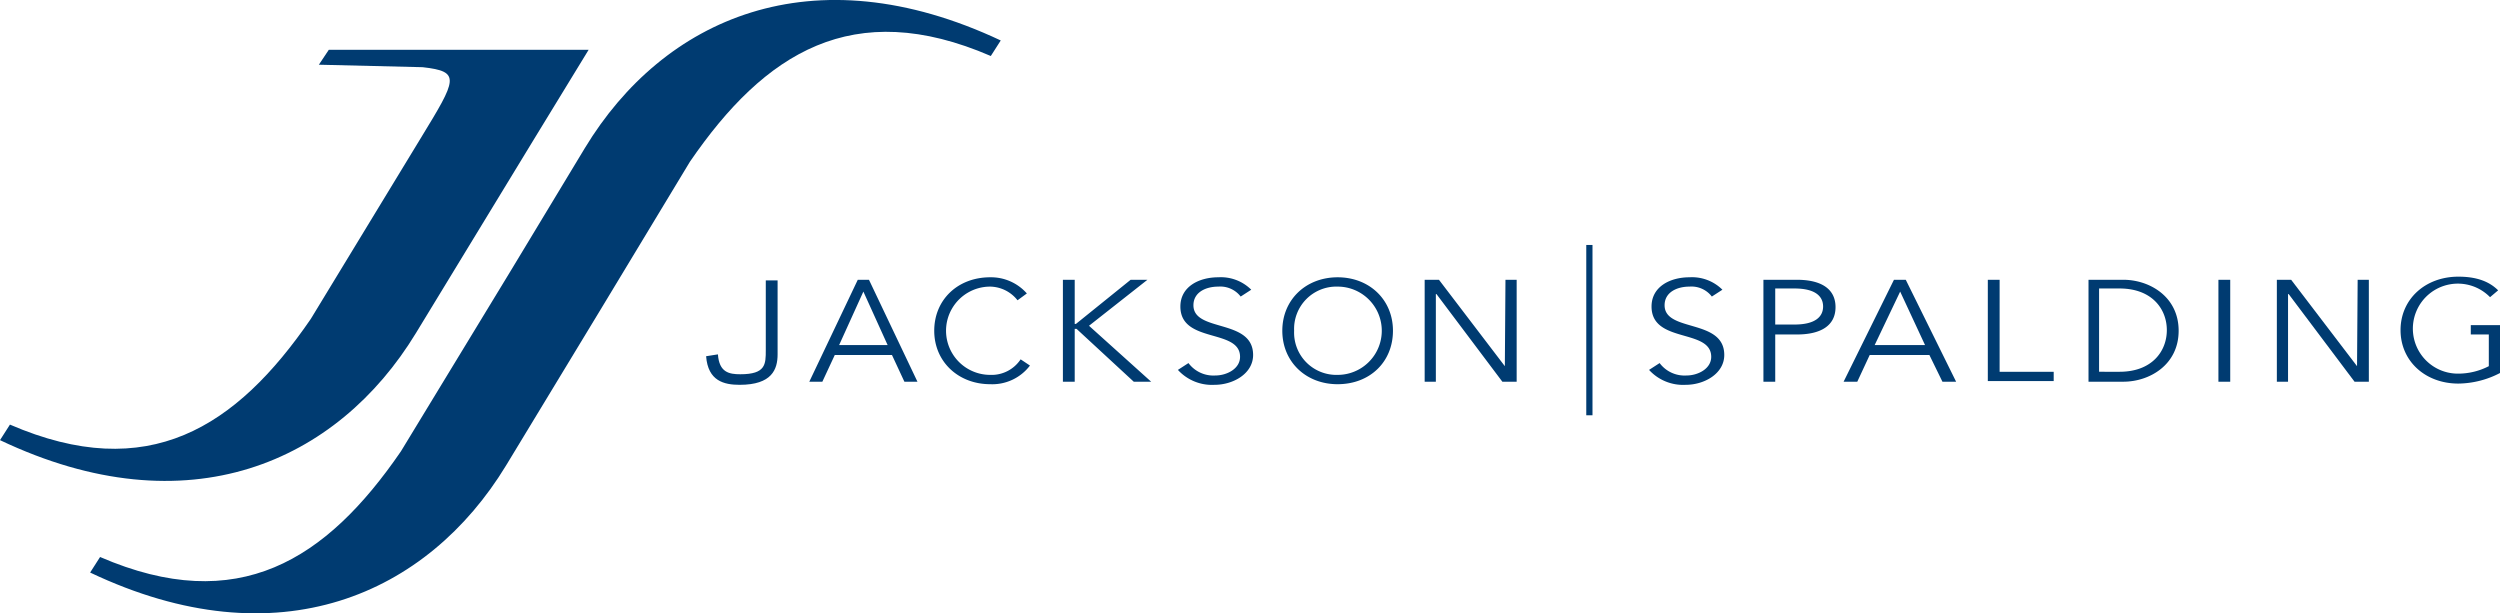
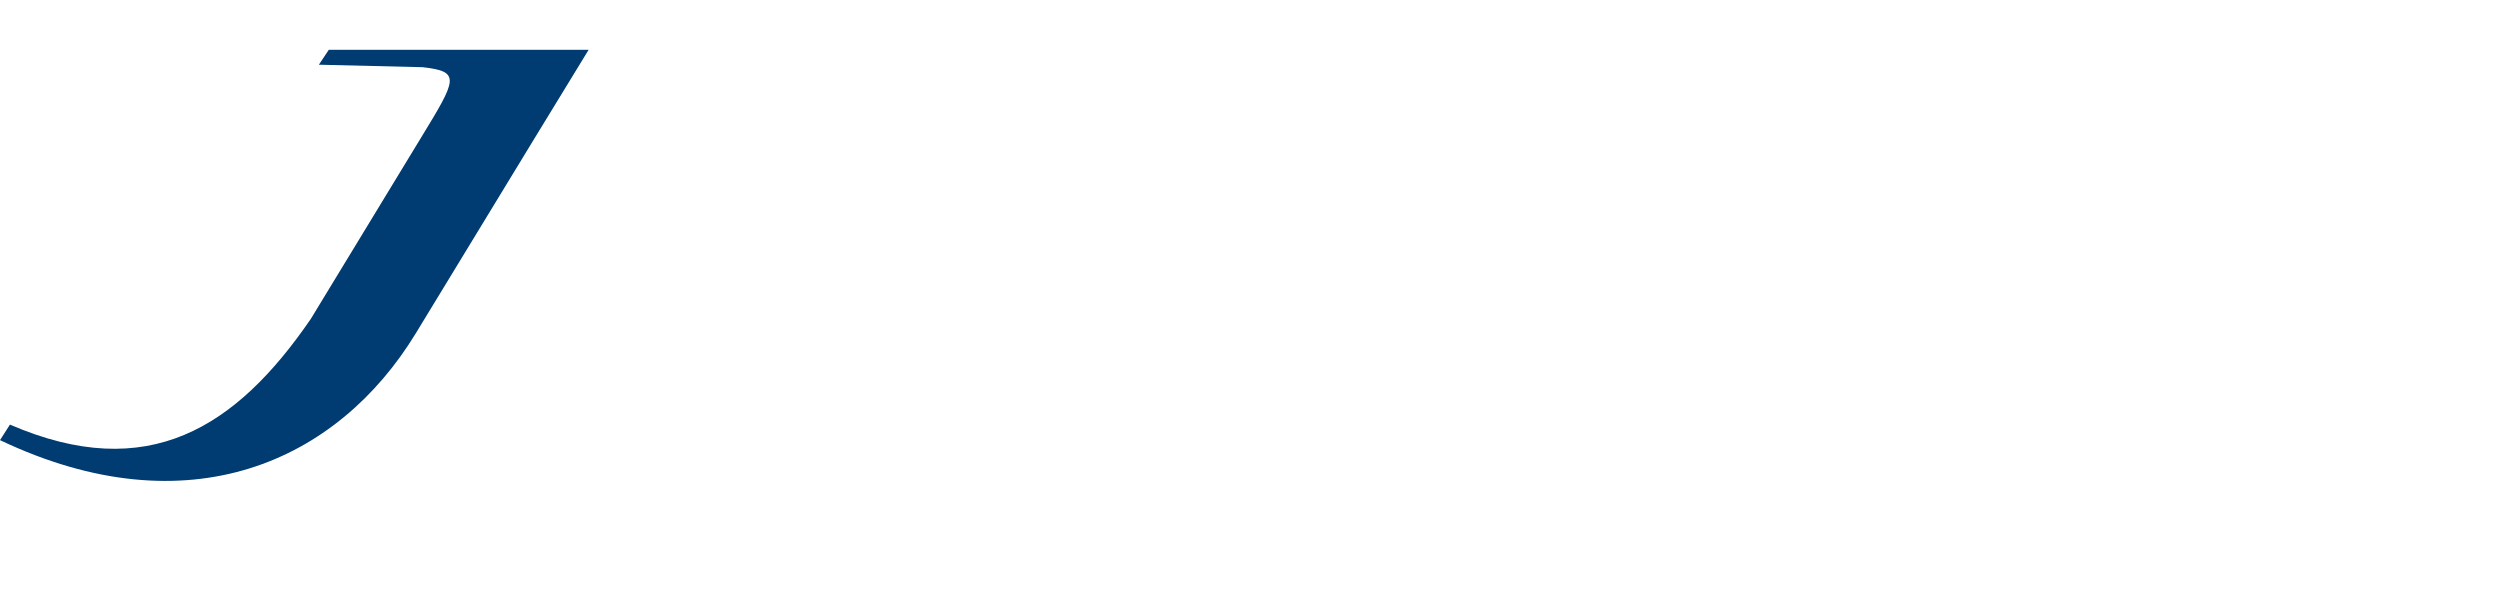
<svg xmlns="http://www.w3.org/2000/svg" id="Layer_1" data-name="Layer 1" viewBox="0 0 402.2 98.68">
  <defs>
    <style>      .cls-1, .cls-2 {        fill: #003b71;      }      .cls-2 {        stroke: #003b71;        stroke-miterlimit: 10;        fill-rule: evenodd;      }    </style>
  </defs>
-   <path class="cls-1" d="M115.5,57c.2,2.9,1.8,3.2,3.6,3.2,4.1,0,4.1-1.6,4.1-3.9V45.1h1.9V57c0,2.4-.9,4.9-6.1,4.9-2.5,0-5.1-.6-5.4-4.6Z" transform="translate(0 0.01)" />
  <path class="cls-1" d="M94.7,8,85.9,22.4l-19,31.2C54.3,74.3,30.3,85.2,0,70.8l1.6-2.5c22.2,9.6,36.4.5,48.4-17L67.7,22.2c5.8-9.5,6.5-10.7.3-11.4l-16.7-.4L52.9,8Z" transform="translate(0 0.01)" />
-   <path class="cls-1" d="M94.1,23.8,82.2,43.5,64.5,72.6c-12,17.5-26.2,26.6-48.4,17l-1.6,2.5c30.3,14.4,54.3,3.5,66.9-17.2L96.8,49.5,111,26C123,8.5,137.2-.6,159.4,9L161,6.5C130.6-7.8,106.7,3,94.1,23.8Z" transform="translate(0 0.01)" />
-   <path class="cls-1" d="M132.3,61.4h-2.1L138,45h1.8l7.8,16.4h-2.1l-2-4.3h-9.2Zm2.7-5.9h7.8l-3.9-8.6L135,55.5Zm30.7,3.3a7.6,7.6,0,0,1-6.4,3c-5.1,0-9-3.6-9-8.6s3.8-8.6,9-8.6a7.69,7.69,0,0,1,5.9,2.6l-1.5,1.1a5.71,5.71,0,0,0-4.4-2.2,7.1,7.1,0,0,0,0,14.2,5.6,5.6,0,0,0,4.9-2.5Zm7.1-6.7h.3l8.8-7.1h2.7l-9.4,7.4,10,9h-2.8l-9.2-8.5h-.3v8.5H171V45h1.9v7.1Zm26.8-4.4a4.13,4.13,0,0,0-3.6-1.6c-2,0-4,.9-4,3,0,4.4,9.6,2.1,9.6,8,0,3-3.2,4.8-6.2,4.8a7.42,7.42,0,0,1-5.9-2.4l1.7-1.1a5,5,0,0,0,4.3,2c1.9,0,4-1.1,4-3,0-4.6-9.6-2.1-9.6-8.1,0-3.2,3-4.7,6.1-4.7a6.93,6.93,0,0,1,5.3,2l-1.7,1.1Zm15.6,14.1c-5.1,0-8.9-3.6-8.9-8.6s3.8-8.6,8.9-8.6,8.9,3.6,8.9,8.6S220.4,61.8,215.2,61.8Zm0-15.7a6.8,6.8,0,0,0-7,7.1,6.8,6.8,0,0,0,7,7.1,7.1,7.1,0,1,0,0-14.2Zm26.9,12.8.1-13.9H244V61.4h-2.3L231.1,47.3H231V61.4h-1.8V45h2.3Zm33.3-11.2a4.13,4.13,0,0,0-3.6-1.6c-2,0-4,.9-4,3,0,4.4,9.6,2.1,9.6,8,0,3-3.2,4.8-6.2,4.8a7.42,7.42,0,0,1-5.9-2.4l1.7-1.1a5,5,0,0,0,4.3,2c1.9,0,4-1.1,4-3,0-4.6-9.6-2.1-9.6-8.1,0-3.2,3-4.7,6.1-4.7a6.93,6.93,0,0,1,5.3,2l-1.7,1.1Zm8.3-2.7h5.4c3.8,0,6.2,1.4,6.2,4.4s-2.4,4.4-6.2,4.4h-3.5v7.6h-1.9Zm1.9,7.2h3.1c3.4,0,4.6-1.3,4.6-2.9s-1.2-2.9-4.6-2.9h-3.1Zm13.2,9.2h-2.2L304.7,45h1.9l8.1,16.4h-2.2l-2.1-4.3h-9.6l-2,4.3Zm2.8-5.9h8.1l-4-8.6Zm20.1,4.3h8.7v1.5H319.8V45h1.9ZM336,45h5.6c4.2,0,8.9,2.7,8.9,8.2s-4.7,8.2-8.9,8.2H336Zm1.7,14.8H341c5.2,0,7.6-3.3,7.6-6.7s-2.4-6.7-7.6-6.7h-3.3Zm21.1,1.6h-1.9V45h1.9Zm41.8-13.6a7.24,7.24,0,1,0-5.1,12.3,10.75,10.75,0,0,0,4.9-1.2V53.8h-2.9V52.3h4.7V60a14.8,14.8,0,0,1-6.7,1.7c-5.3,0-9.3-3.6-9.3-8.6s4-8.6,9.3-8.6c2.8,0,4.9.7,6.4,2.2Z" transform="translate(0 0.01)" />
-   <path class="cls-2" d="M255.7,39.4V66.8" transform="translate(0 0.01)" />
-   <path class="cls-1" d="M379.2,58.9l.1-13.9h1.8V61.4h-2.3L368.2,47.3h-.1V61.4h-1.8V45h2.3Z" transform="translate(0 0.01)" />
</svg>